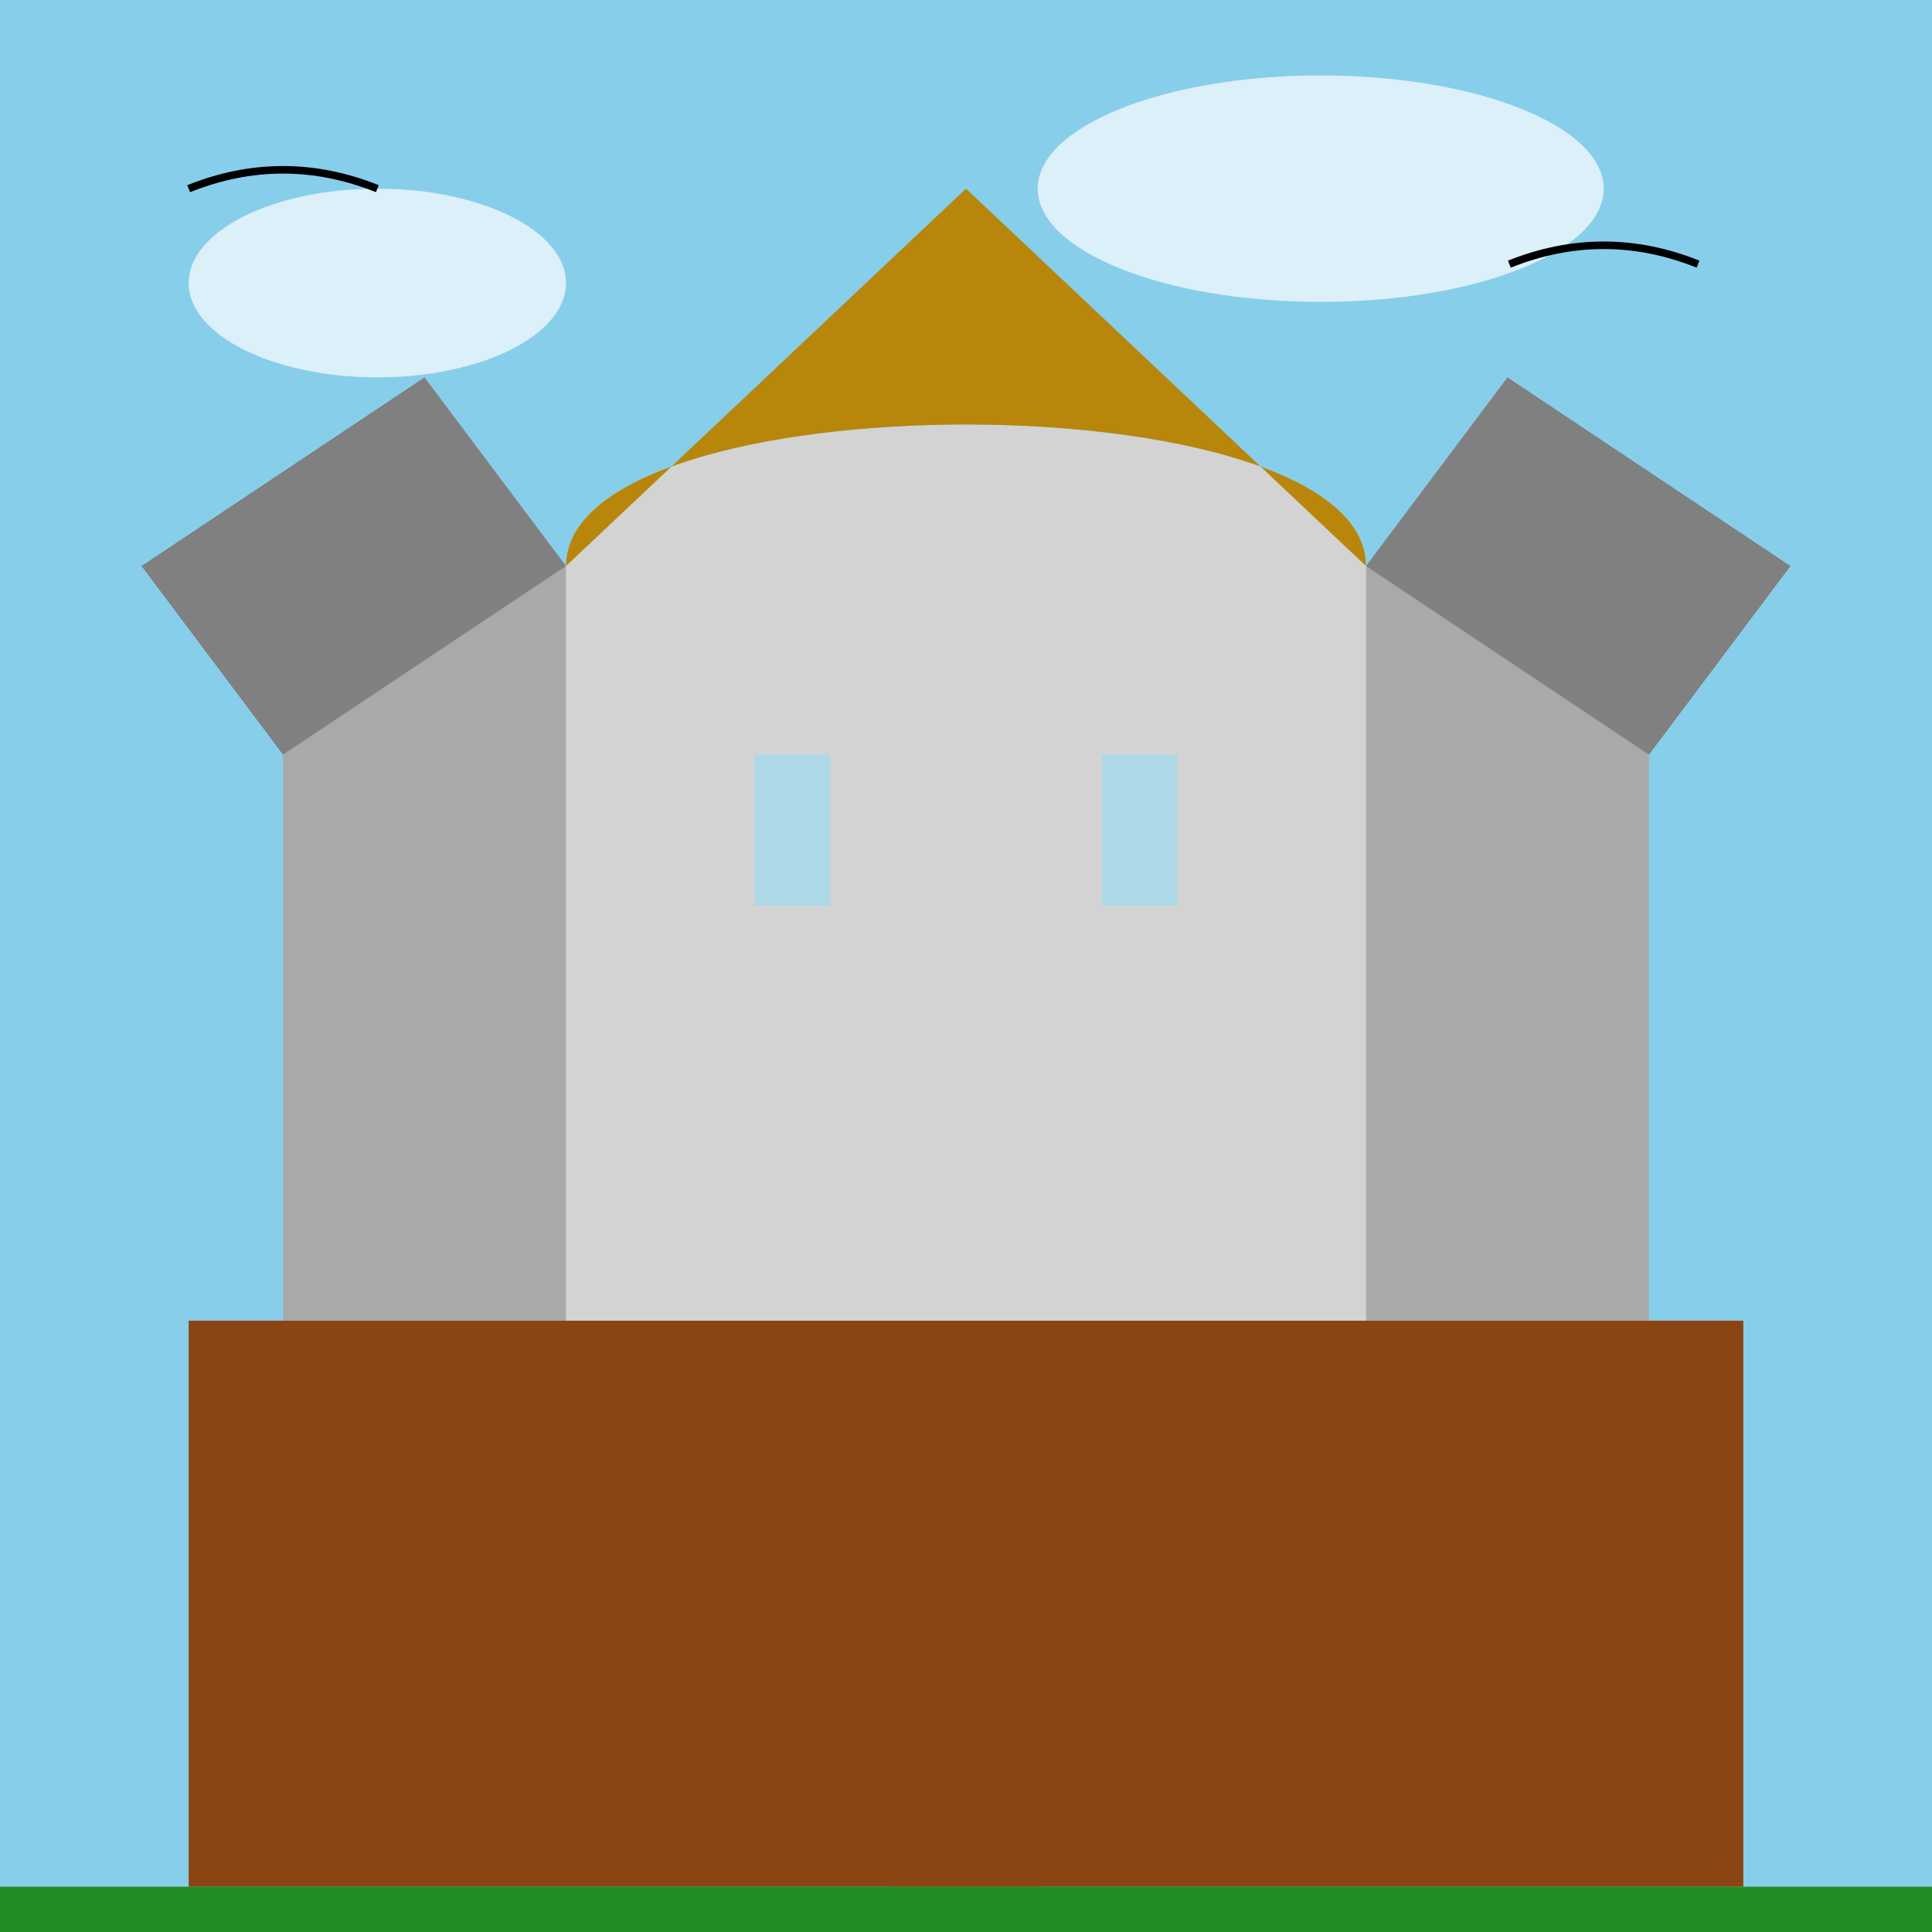
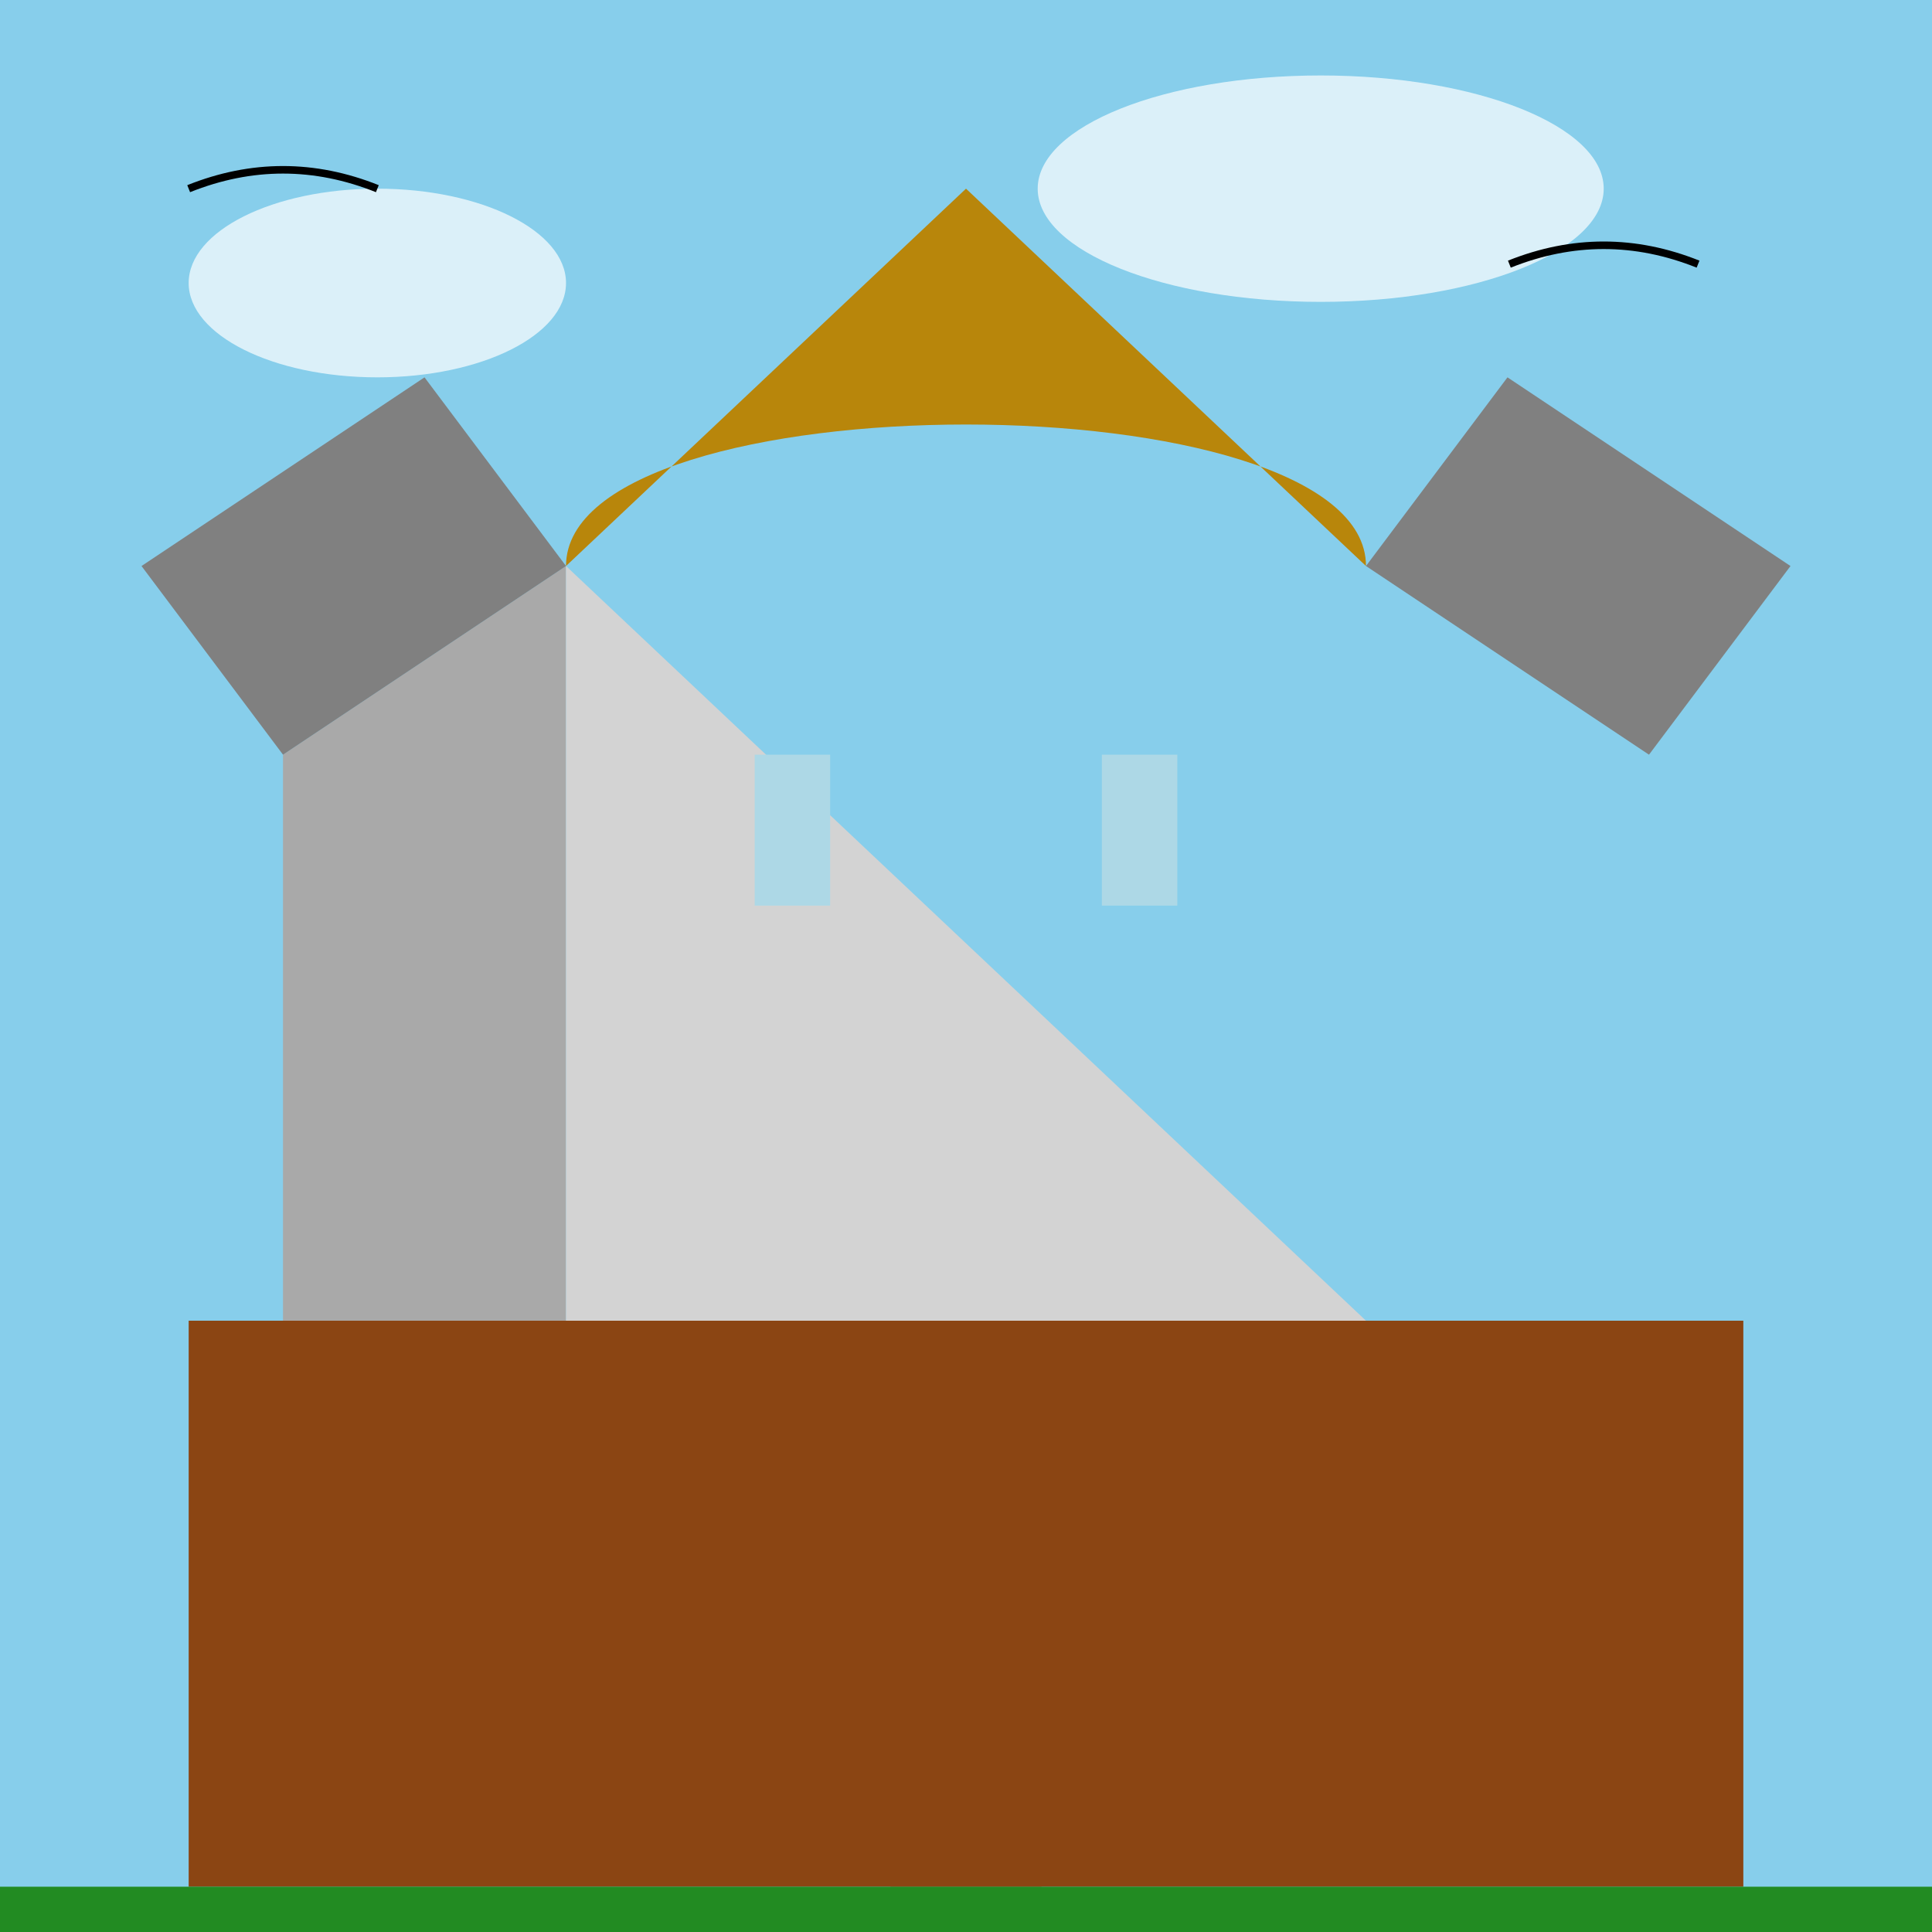
<svg xmlns="http://www.w3.org/2000/svg" viewBox="0 0 512 512">
  <title>Majestic Cathedral</title>
  <desc>Why did the cathedral hire a stand-up comedian? To raise the arches!</desc>
  <rect id="sky" class="sky" x="0" y="0" width="512" height="512" fill="#87CEEB" />
  <ellipse id="cloud1" class="cloud" cx="100" cy="75" rx="50" ry="25" fill="white" opacity="0.7">
    <animate attributeName="cx" from="100" to="600" dur="10s" repeatCount="indefinite" />
  </ellipse>
  <ellipse id="cloud2" class="cloud" cx="350" cy="50" rx="75" ry="30" fill="white" opacity="0.7">
    <animate attributeName="cx" from="350" to="-100" dur="15s" repeatCount="indefinite" />
  </ellipse>
  <rect id="base" class="base" x="50" y="350" width="412" height="150" fill="#8B4513" />
  <path id="leftTower" class="tower" d="M75 350 L75 200 L150 150 L150 350 Z" fill="#A9A9A9" />
  <path id="leftTowerTop" class="towerTop" d="M75 200 L150 150 L112.5 100 L37.5 150 Z" fill="#808080" />
-   <path id="rightTower" class="tower" d="M437 350 L437 200 L362 150 L362 350 Z" fill="#A9A9A9" />
  <path id="rightTowerTop" class="towerTop" d="M437 200 L362 150 L399.5 100 L474.5 150 Z" fill="#808080" />
-   <path id="centralStructure" class="structure" d="M150 350 L150 150 C150 100, 362 100, 362 150 L362 350 Z" fill="#D3D3D3" />
+   <path id="centralStructure" class="structure" d="M150 350 L150 150 L362 350 Z" fill="#D3D3D3" />
  <path id="roof" class="roof" d="M150 150 C150 100, 362 100, 362 150 L256 50 L150 150 Z" fill="#B8860B">
    <animate attributeName="fill" values="#B8860B; #DAA520; #B8860B" dur="5s" repeatCount="indefinite" />
  </path>
  <rect id="window1" class="window" x="200" y="200" width="20" height="40" fill="#ADD8E6">
    <animate attributeName="fill" values="#ADD8E6; #87CEEB; #ADD8E6" dur="5s" repeatCount="indefinite" />
  </rect>
  <rect id="window2" class="window" x="292" y="200" width="20" height="40" fill="#ADD8E6">
    <animate attributeName="fill" values="#ADD8E6; #87CEEB; #ADD8E6" dur="5s" repeatCount="indefinite" />
  </rect>
  <rect id="door" class="door" x="236" y="400" width="40" height="100" fill="#8B4513">
    <animate attributeName="fill" values="#8B4513; #A0522D; #8B4513" dur="5s" repeatCount="indefinite" />
  </rect>
  <rect id="grass" class="grass" x="0" y="500" width="512" height="12" fill="#228B22" />
  <path id="bird1" class="bird" d="M50 50 Q75 40, 100 50" stroke="black" stroke-width="2" fill="none">
    <animate attributeName="d" values="M50 50 Q75 40, 100 50; M50 50 Q75 60, 100 50; M50 50 Q75 40, 100 50" dur="0.5s" repeatCount="indefinite" />
  </path>
  <path id="bird2" class="bird" d="M400 70 Q425 60, 450 70" stroke="black" stroke-width="2" fill="none">
    <animate attributeName="d" values="M400 70 Q425 60, 450 70; M400 70 Q425 80, 450 70; M400 70 Q425 60, 450 70" dur="0.5s" repeatCount="indefinite" />
  </path>
</svg>